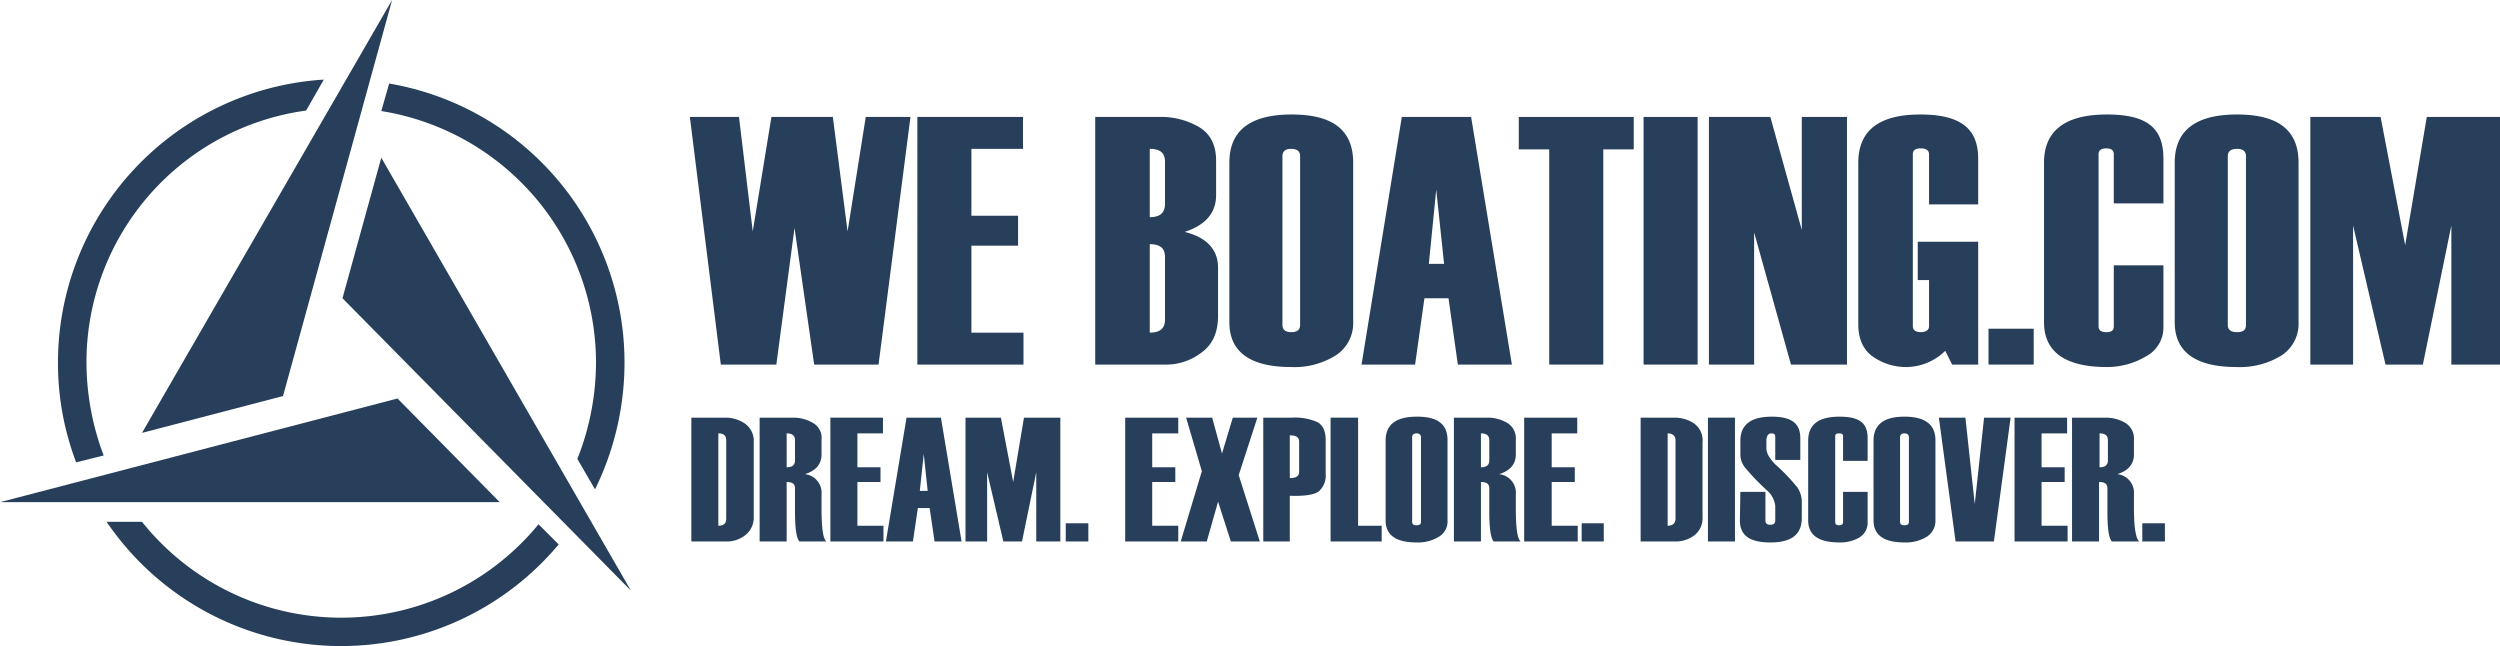
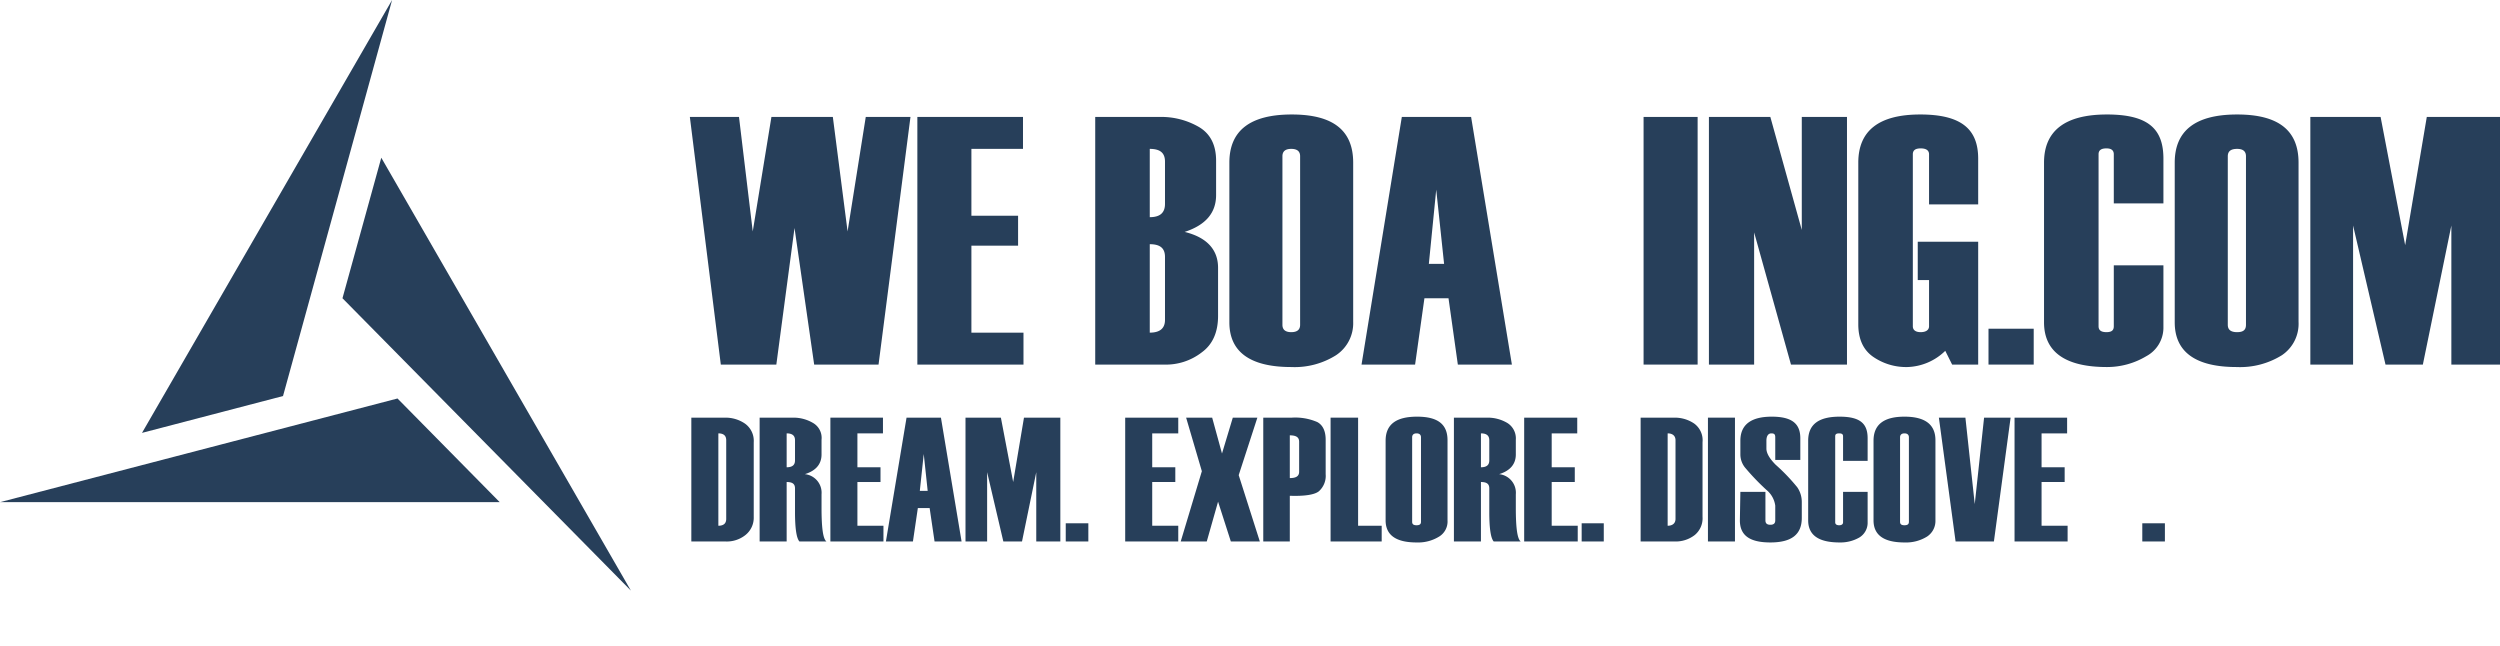
<svg xmlns="http://www.w3.org/2000/svg" viewBox="0 0 508.8 131.5">
  <defs>
    <style>.a,.b{fill:#273f5a;}.b{fill-rule:evenodd;}</style>
  </defs>
  <path class="a" d="M185.3,23.8l-6.5,50.4H165.7l-4-27.8L158,74.2H146.7l-6.3-50.4h10l2.8,23.3L157,23.8h12.5l3,23.3,3.7-23.3Z" />
  <path class="a" d="M208.3,74.2H186.7V23.8h21.5v6.5H197.7V43.9h9.5V50h-9.5V67.7h10.6Z" />
  <path class="a" d="M222.9,74.2V23.8H236a15.3,15.3,0,0,1,8.1,2.1c2.3,1.4,3.4,3.7,3.4,6.8v7c0,3.6-2.1,6.1-6.4,7.5,4.5,1.1,6.8,3.6,6.8,7.3v9.8c0,3.3-1.1,5.8-3.3,7.4a11.9,11.9,0,0,1-7.7,2.5Zm14.2-32.7V32.9c0-1.8-1-2.6-3.1-2.6V44.2C236.1,44.2,237.1,43.3,237.1,41.5Zm0,23.6V52.3c0-1.8-1-2.6-3.1-2.6v18C236.1,67.7,237.1,66.8,237.1,65.1Z" />
  <path class="a" d="M250.2,65.6V33.1c0-6.5,4.2-9.8,12.7-9.8s12.5,3.3,12.5,9.8V65.5a7.8,7.8,0,0,1-3.5,6.8,15.8,15.8,0,0,1-9.1,2.4C254.4,74.7,250.2,71.6,250.2,65.6Zm14.4.5V31.8q0-1.5-1.8-1.5T261,31.8V66.1q0,1.5,1.8,1.5T264.6,66.1Z" />
  <path class="a" d="M307.7,74.2h-11l-1.9-13.5h-4.9L288,74.2H277.1l8.2-50.4h14.1ZM293.9,53.7l-1.6-15.1-1.5,15.1Z" />
-   <path class="a" d="M332.5,30.4h-6.2V74.2h-11V30.4h-6.2V23.8h23.4Z" />
  <path class="a" d="M345.5,74.2h-11V23.8h11Z" />
  <path class="a" d="M375.9,74.2H364.5L357,47.3V74.2h-9.2V23.8h12.5l6.4,23v-23h9.2Z" />
  <path class="a" d="M402.6,74.2h-5.3l-1.4-2.8a11.5,11.5,0,0,1-7.7,3.3,11.8,11.8,0,0,1-7-2.1q-3-2.1-3-6.6V33.1c0-6.5,4.2-9.8,12.6-9.8s11.8,3,11.8,9v9.3h-10V31.4c0-.8-.6-1.2-1.7-1.2s-1.6.4-1.6,1.2v35c0,.8.6,1.2,1.6,1.2s1.7-.4,1.7-1.2V57h-2.3V49.2h12.3Z" />
  <path class="a" d="M413.9,74.2h-9.2V66.9h9.2Z" />
  <path class="a" d="M440.3,41.4H430.2v-10q0-1.2-1.5-1.2c-1.1,0-1.6.4-1.6,1.2v35c0,.8.5,1.2,1.6,1.2s1.5-.4,1.5-1.2V54h10.1V66.8a6.6,6.6,0,0,1-3.5,5.7,15.5,15.5,0,0,1-8,2.2c-8.5,0-12.8-3.1-12.8-9.1V33.1c0-6.5,4.3-9.8,12.8-9.8s11.5,3,11.5,9Z" />
  <path class="a" d="M442.6,65.6V33.1c0-6.5,4.2-9.8,12.7-9.8s12.5,3.3,12.5,9.8V65.5a7.7,7.7,0,0,1-3.4,6.8,16.1,16.1,0,0,1-9.2,2.4C446.8,74.7,442.6,71.6,442.6,65.6Zm14.5.5V31.8q0-1.5-1.8-1.5c-1.3,0-1.9.5-1.9,1.5V66.1c0,1,.6,1.5,1.9,1.5S457.1,67.1,457.1,66.1Z" />
  <path class="a" d="M508.8,74.2h-9.9V45.9l-5.8,28.3h-7.6l-6.6-28.3V74.2h-8.7V23.8h14.3l5,26.1,4.4-26.1h14.9Z" />
  <polygon class="b" points="79.8 0 57.6 80.6 28.9 88.1 79.8 0 79.8 0" />
  <polygon class="b" points="0 102.2 80.9 81.1 101.7 102.2 0 102.2 0 102.2" />
  <polygon class="b" points="128.4 120.2 69.7 60.7 77.6 32.1 128.4 120.2 128.4 120.2" />
-   <path class="b" d="M79.2,17a57.6,57.6,0,0,1,47.9,56.8,58.6,58.6,0,0,1-6,25.8l-3.6-6.2a53.4,53.4,0,0,0,3.8-19.6A51.9,51.9,0,0,0,77.6,22.6L79.2,17Zm34.5,93.8a57.7,57.7,0,0,1-92-4.6h7.2a51.9,51.9,0,0,0,80.7.5l4.1,4.1ZM15.5,94.1a56.7,56.7,0,0,1-3.7-20.3A57.7,57.7,0,0,1,65.9,16.2l-3.6,6.3A51.7,51.7,0,0,0,17.6,73.8a53.8,53.8,0,0,0,3.5,18.9l-5.6,1.4Z" />
  <path class="a" d="M140.7,110.2V85h6.9a7,7,0,0,1,4,1.2,4.3,4.3,0,0,1,1.8,3.8v15.2a4.5,4.5,0,0,1-1.7,3.7,6.1,6.1,0,0,1-4.1,1.3Zm7.1-4.6v-16c0-.9-.5-1.4-1.6-1.4V107C147.3,107,147.8,106.5,147.8,105.6Z" />
  <path class="a" d="M168.2,110.2h-5.5q-.9-1-.9-6h0V99.4c0-.9-.5-1.3-1.7-1.3v12.1h-5.5V85h6.8a7.8,7.8,0,0,1,4.1,1.1,3.5,3.5,0,0,1,1.7,3.4v3c0,1.9-1.1,3.3-3.4,4a3.8,3.8,0,0,1,3.4,4.1v2.8C167.2,107.4,167.5,109.7,168.2,110.2Zm-6.4-16.5V89.6c0-.9-.5-1.4-1.7-1.4v6.9C161.3,95.1,161.8,94.6,161.8,93.7Z" />
  <path class="a" d="M179.8,110.2H169V85h10.7v3.2h-5.2v6.9h4.7v3h-4.7V107h5.3Z" />
  <path class="a" d="M195.7,110.2h-5.5l-1-6.8h-2.4l-1,6.8h-5.5L184.5,85h7Zm-6.9-10.3-.8-7.5-.8,7.5Z" />
  <path class="a" d="M215.8,110.2h-4.9V96.1L208,110.2h-3.8l-3.3-14.1v14.1h-4.4V85h7.2l2.5,13.1L208.4,85h7.4Z" />
  <path class="a" d="M221.5,110.2h-4.6v-3.7h4.6Z" />
  <path class="a" d="M239.8,110.2H229V85h10.8v3.2h-5.3v6.9h4.7v3h-4.7V107h5.3Z" />
  <path class="a" d="M256.4,110.2h-5.9l-2.6-8.1-2.3,8.1h-5.3l4.3-14.3L241.4,85h5.3l2,7.3,2.2-7.3h5l-3.8,11.7Z" />
  <path class="a" d="M262.5,100.9v9.3h-5.4V85h5.8a11.3,11.3,0,0,1,5.2.9c1.1.6,1.7,1.8,1.7,3.6v7a4.2,4.2,0,0,1-1.4,3.5C267.5,100.7,265.5,101,262.5,100.9Zm1.9-4.9V89.9c0-.9-.6-1.3-1.9-1.3v8.7C263.8,97.3,264.4,96.9,264.4,96Z" />
  <path class="a" d="M281.2,110.2H270.8V85h5.6v22h4.8Z" />
  <path class="a" d="M282,105.9V89.7c0-3.3,2.1-4.9,6.4-4.9s6.2,1.6,6.2,4.8v16.3a3.6,3.6,0,0,1-1.7,3.3,8.1,8.1,0,0,1-4.6,1.2Q282,110.4,282,105.9Zm7.2.3V89c0-.5-.3-.8-.9-.8s-.9.3-.9.8v17.2c0,.5.3.7.9.7S289.2,106.7,289.2,106.2Z" />
  <path class="a" d="M309.5,110.2H304q-.9-1-.9-6h0V99.4c0-.9-.5-1.3-1.7-1.3v12.1h-5.5V85h6.8a7.8,7.8,0,0,1,4.1,1.1,3.7,3.7,0,0,1,1.7,3.4v3c0,1.9-1.1,3.3-3.4,4a3.8,3.8,0,0,1,3.4,4.1v2.8C308.5,107.4,308.8,109.7,309.5,110.2Zm-6.4-16.5V89.6c0-.9-.5-1.4-1.7-1.4v6.9C302.6,95.1,303.1,94.6,303.1,93.7Z" />
  <path class="a" d="M321.1,110.2H310.2V85H321v3.2h-5.2v6.9h4.7v3h-4.7V107h5.3Z" />
  <path class="a" d="M326.4,110.2h-4.5v-3.7h4.5Z" />
  <path class="a" d="M333.9,110.2V85h6.9a7,7,0,0,1,4,1.2,4.2,4.2,0,0,1,1.7,3.8v15.2a4.4,4.4,0,0,1-1.6,3.7,6.3,6.3,0,0,1-4.1,1.3Zm7.1-4.6v-16c0-.9-.6-1.4-1.6-1.4V107C340.4,107,341,106.5,341,105.6Z" />
  <path class="a" d="M353.1,110.2h-5.5V85h5.5Z" />
  <path class="a" d="M354.2,100.1h5.1v5.8c0,.6.3.9,1,.9s1-.3,1-.9v-3a5,5,0,0,0-1.8-3.2,47.4,47.4,0,0,1-4.4-4.6,4.3,4.3,0,0,1-.9-2.6V89.7c0-3.3,2.2-4.9,6.4-4.9s5.8,1.5,5.8,4.4v4.4h-5.1V89c0-.6-.2-.8-.8-.8s-1,.5-1,1.5v1.6c0,.9.6,2,1.9,3.3a38.5,38.5,0,0,1,4.4,4.6,5.3,5.3,0,0,1,.9,3v3.2c0,3.4-2.1,5-6.4,5s-6.2-1.5-6.2-4.5Z" />
  <path class="a" d="M380.1,93.8h-5v-5c0-.4-.2-.6-.8-.6s-.8.2-.8.6v17.5c0,.4.3.6.8.6s.8-.2.8-.6v-6.2h5v6.4a3.5,3.5,0,0,1-1.7,2.9,7.7,7.7,0,0,1-4,1c-4.3,0-6.4-1.5-6.4-4.5V89.7c0-3.3,2.1-4.9,6.4-4.9s5.7,1.5,5.7,4.4Z" />
  <path class="a" d="M381.3,105.9V89.7c0-3.3,2.1-4.9,6.3-4.9s6.3,1.6,6.3,4.8v16.3a3.8,3.8,0,0,1-1.7,3.3,8.1,8.1,0,0,1-4.6,1.2Q381.3,110.4,381.3,105.9Zm7.2.3V89c0-.5-.3-.8-.9-.8s-.9.3-.9.8v17.2c0,.5.3.7.9.7S388.5,106.7,388.5,106.2Z" />
  <path class="a" d="M409.2,85l-3.4,25.2H398L394.6,85H400l1.9,17.6L403.8,85Z" />
  <path class="a" d="M420.8,110.2H410V85h10.7v3.2h-5.2v6.9h4.7v3h-4.7V107h5.3Z" />
-   <path class="a" d="M435.4,110.2h-5.6q-.9-1-.9-6h0V99.4c0-.9-.5-1.3-1.7-1.3v12.1h-5.5V85h6.8a7.8,7.8,0,0,1,4.1,1.1,3.7,3.7,0,0,1,1.7,3.4v3c0,1.9-1.1,3.3-3.4,4a3.8,3.8,0,0,1,3.4,4.1v2.8C434.3,107.4,434.7,109.7,435.4,110.2ZM429,93.7V89.6c0-.9-.5-1.4-1.7-1.4v6.9C428.5,95.1,429,94.6,429,93.7Z" />
  <path class="a" d="M440.6,110.2H436v-3.7h4.6Z" />
</svg>